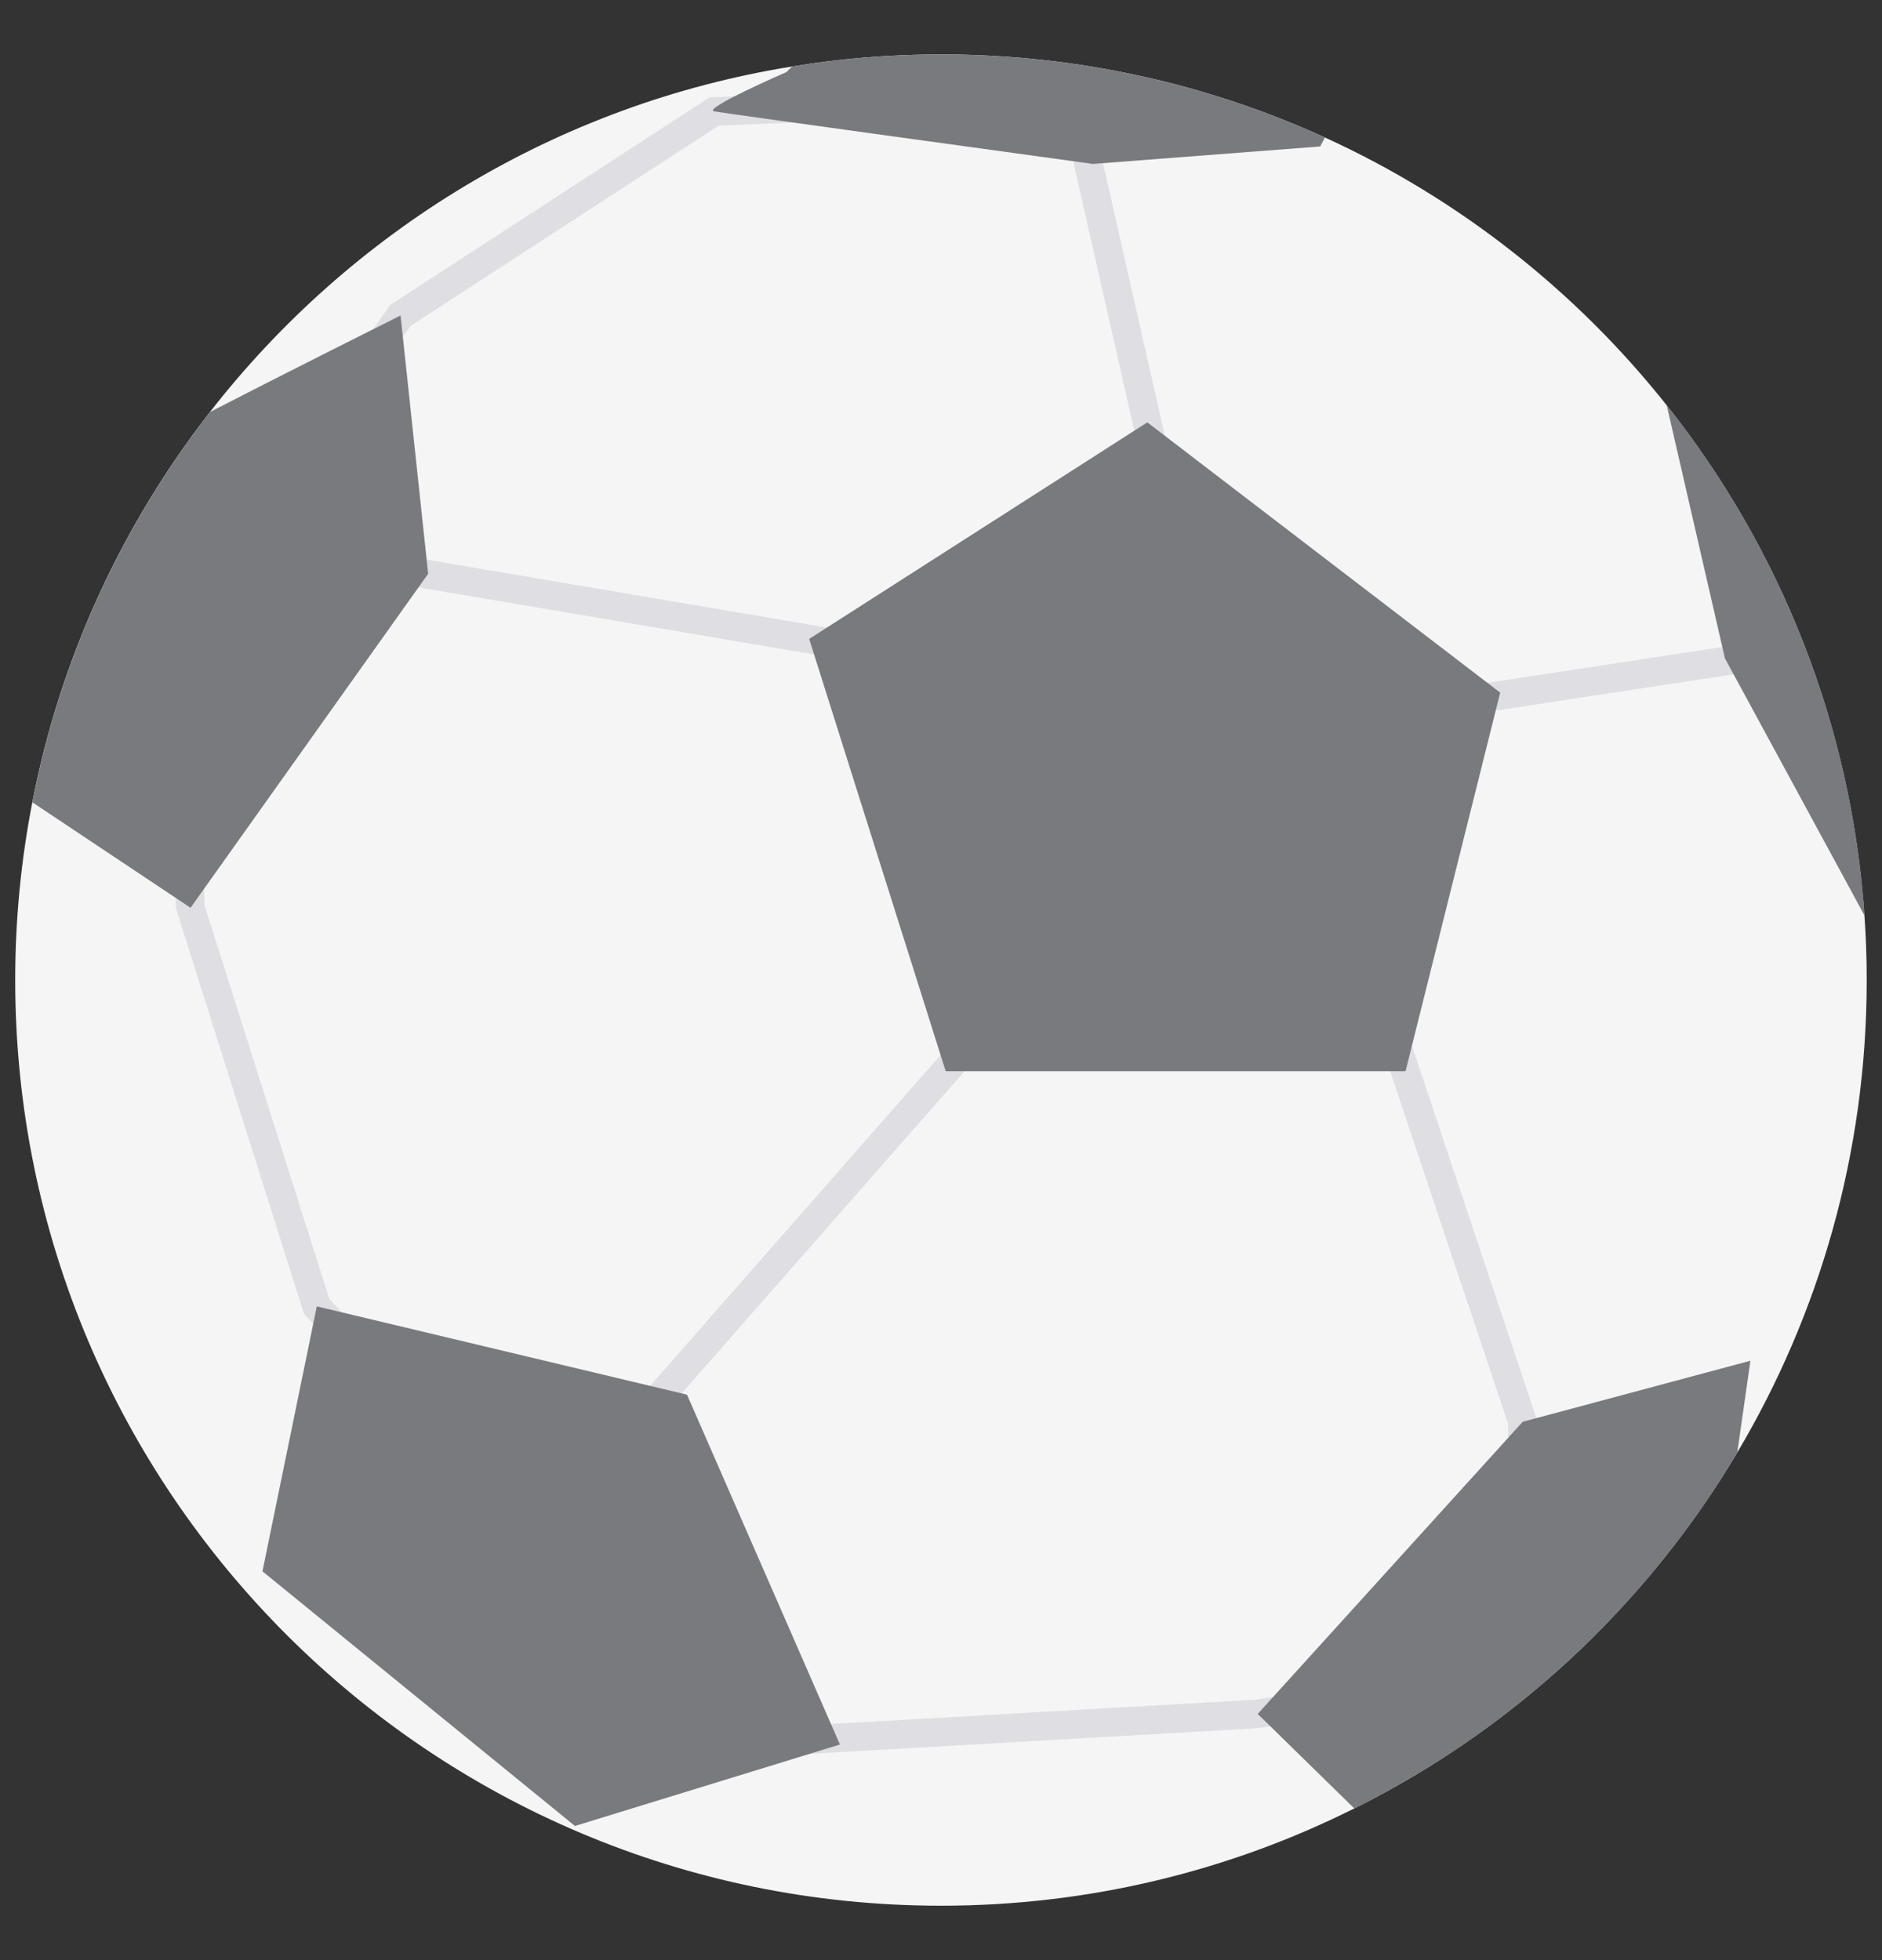
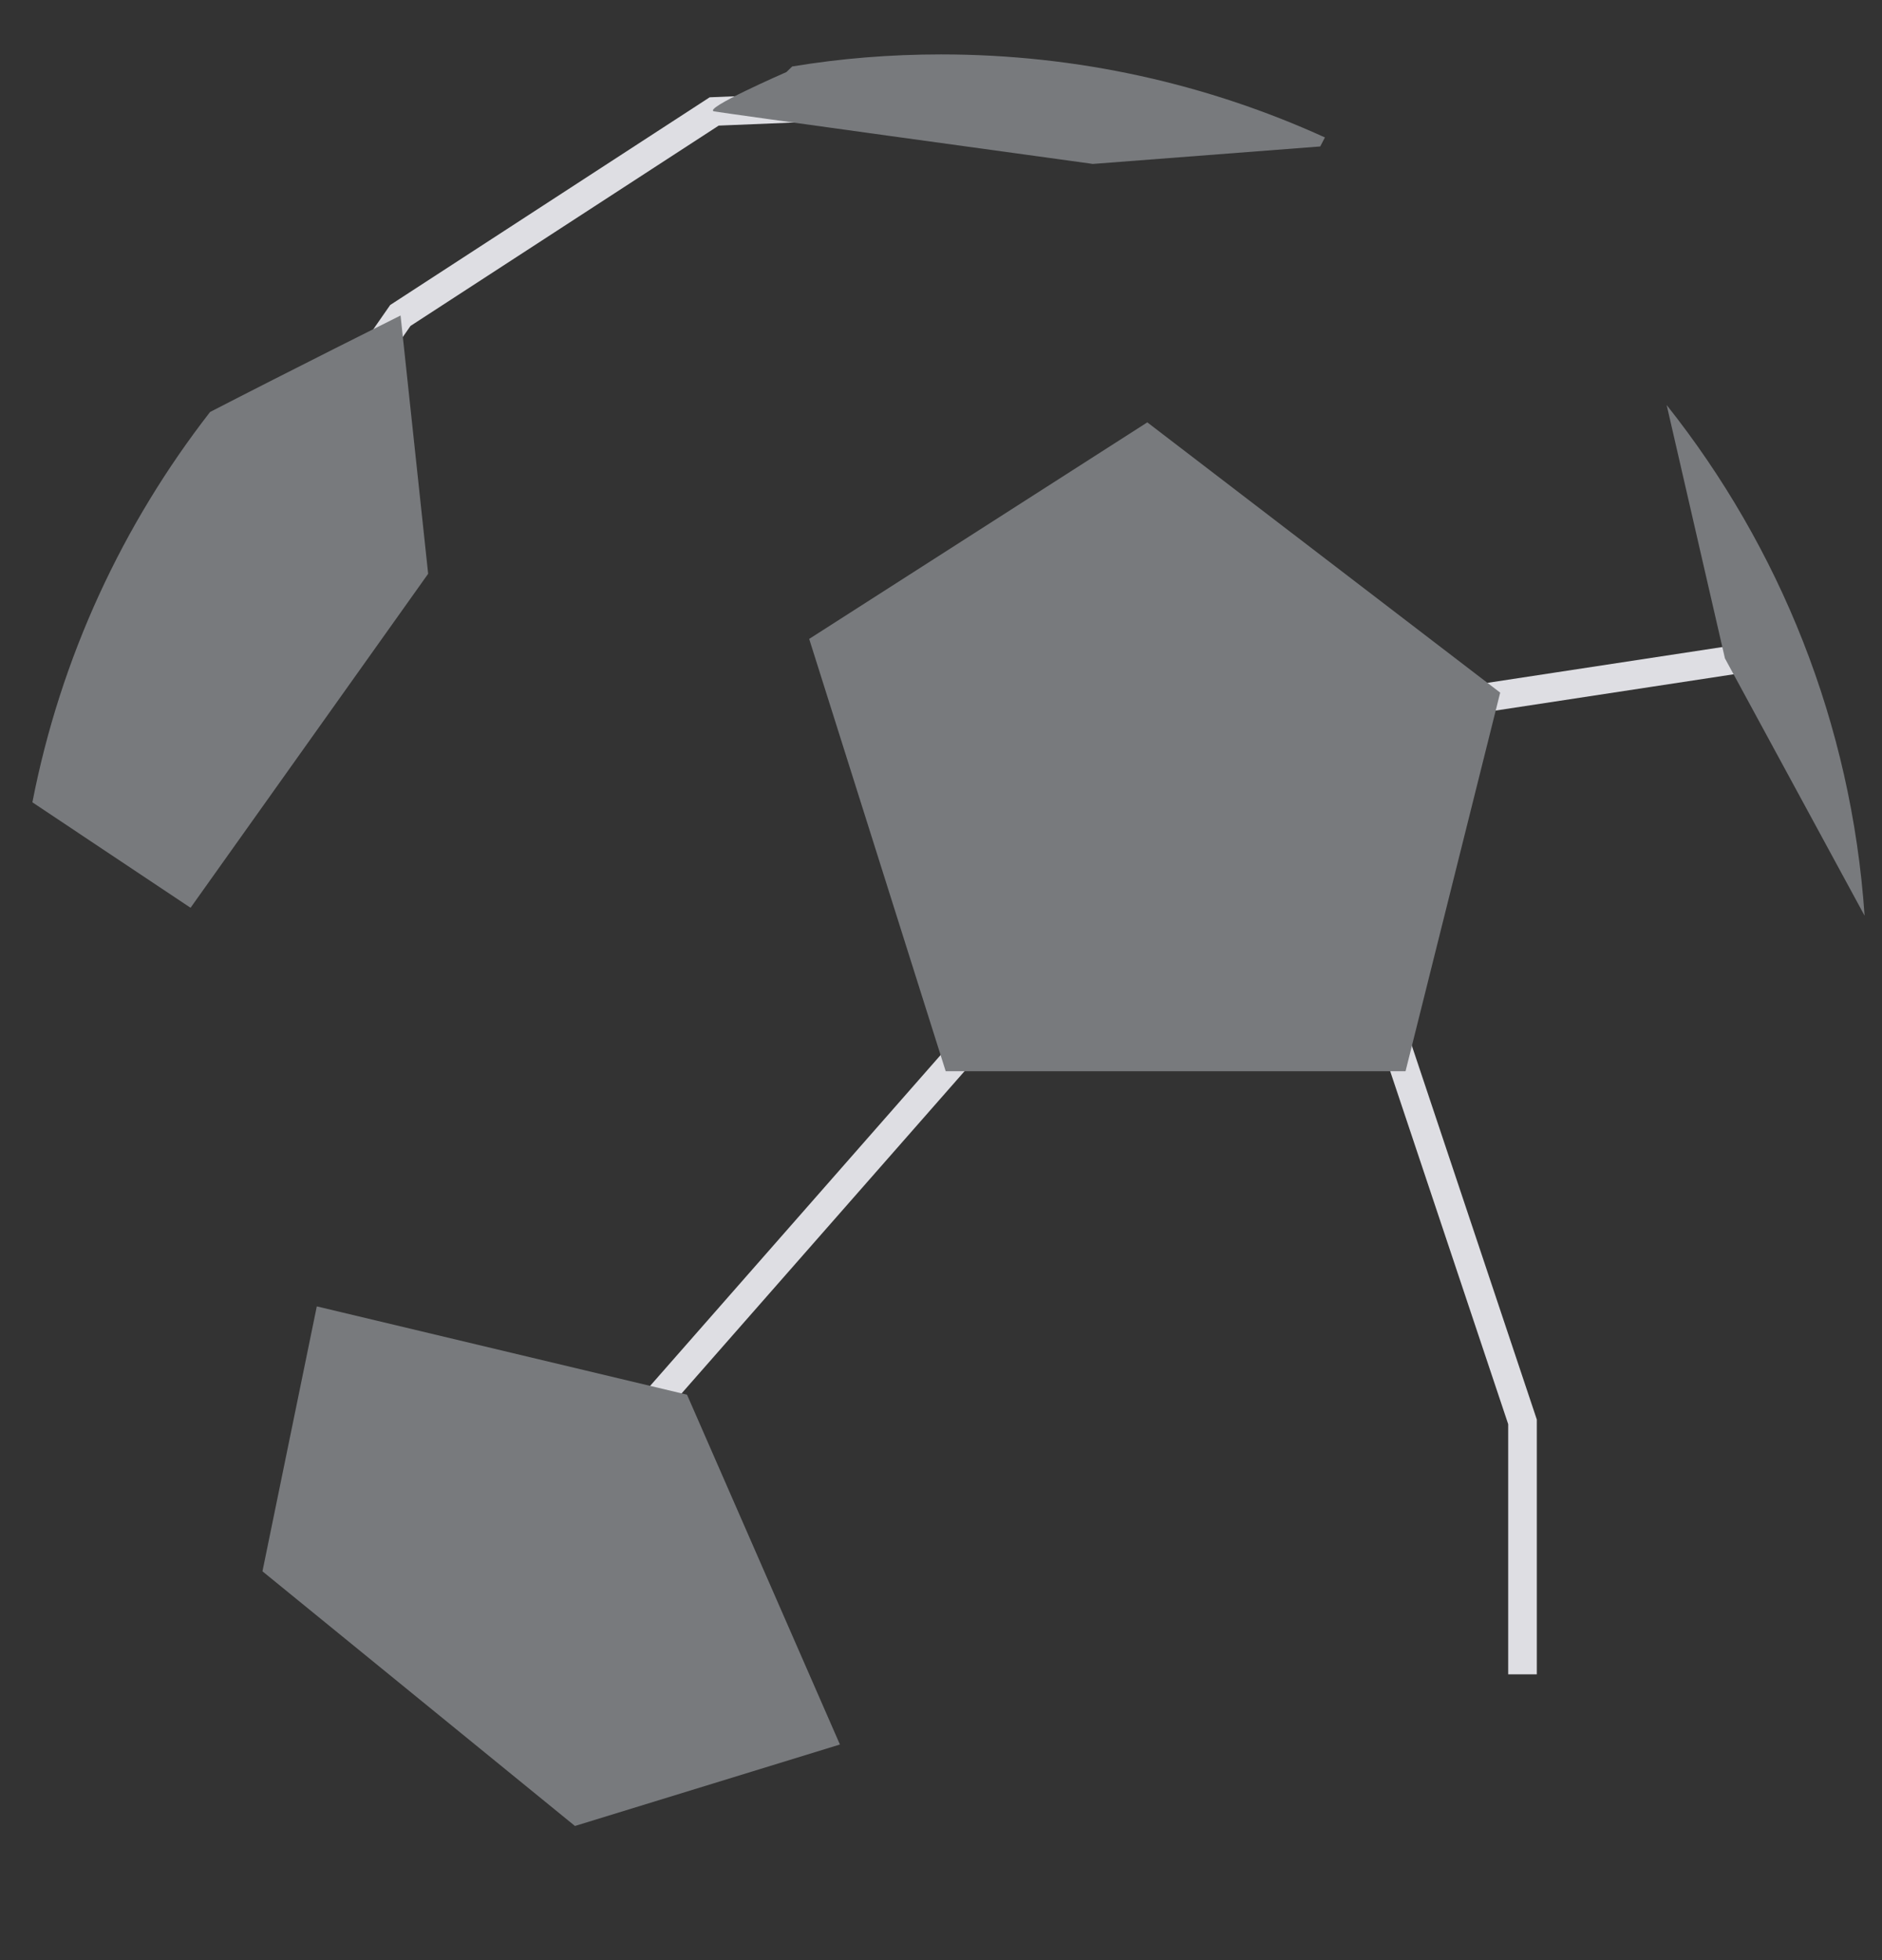
<svg xmlns="http://www.w3.org/2000/svg" width="24" height="25" viewBox="0 0 24 25" fill="none">
  <rect x="0" y="0" width="24" height="25" fill="#333333" stroke="none" />
-   <path d="M23.805 12.5C23.805 14.703 23.201 16.765 22.152 18.53C22.152 18.53 22.152 18.532 22.15 18.532C21.606 19.449 20.94 20.281 20.177 21.017C19.321 21.838 18.343 22.531 17.269 23.066C15.683 23.86 13.893 24.306 12 24.306C5.48 24.306 0.194 19.02 0.194 12.5C0.194 11.724 0.269 10.967 0.412 10.233C0.771 8.382 1.563 6.688 2.677 5.256L2.678 5.254C4.471 2.952 7.096 1.331 10.102 0.848C10.72 0.745 11.354 0.694 12 0.694C13.747 0.694 15.404 1.074 16.895 1.753C18.605 2.534 20.097 3.711 21.252 5.166C22.692 6.979 23.608 9.226 23.776 11.679C23.796 11.951 23.805 12.224 23.805 12.5Z" fill="#F5F5F5" />
-   <path d="M10.701 8.401L5.106 7.452L5.168 7.092L10.715 8.033L14.951 7.639L13.46 1.059L13.816 0.978L15.399 7.963L10.701 8.401Z" fill="#DEDEE3" />
  <path d="M19.598 21.355H19.233V18.164L17.102 11.789L13.254 12.576L8.324 18.191L8.05 17.95L13.06 12.243L17.346 11.367L19.598 18.105V21.355Z" fill="#DEDEE3" />
  <path d="M18.649 8.758L22.184 8.219L22.239 8.58L18.704 9.119L18.649 8.758Z" fill="#DEDEE3" />
-   <path d="M5.774 18.785L3.876 16.756L2.244 11.583L2.178 9.345L2.543 9.334L2.608 11.547L4.199 16.567L6.04 18.536L5.774 18.785Z" fill="#DEDEE3" />
-   <path d="M9.912 22.393L9.886 22.029L16.022 21.678L19.574 21.061L19.636 21.421L16.067 22.04L9.912 22.393Z" fill="#DEDEE3" />
  <path d="M4.41 5.344L4.11 5.135L4.976 3.89L9.05 1.241L11.923 1.123L11.938 1.488L9.165 1.602L5.235 4.157L4.41 5.344Z" fill="#DEDEE3" />
  <path d="M16.896 1.753L16.836 1.868L13.935 2.091C13.935 2.091 13.917 2.089 13.881 2.083C13.362 2.012 9.266 1.448 9.109 1.421C8.941 1.393 10.029 0.919 10.029 0.919L10.102 0.848C10.721 0.745 11.354 0.694 12.001 0.694C13.747 0.694 15.405 1.074 16.896 1.753Z" fill="#787A7D" />
  <path d="M5.46 7.318L2.43 11.578L0.413 10.233C0.773 8.382 1.565 6.688 2.678 5.256L2.68 5.254C3.713 4.721 5.04 4.058 5.106 4.025L5.108 4.024L5.46 7.318Z" fill="#787A7D" />
  <path d="M23.778 11.679L21.997 8.397L21.254 5.166C22.694 6.979 23.61 9.225 23.778 11.679Z" fill="#787A7D" />
-   <path d="M22.322 17.355L22.154 18.53C22.154 18.53 22.154 18.532 22.152 18.532C21.608 19.449 20.942 20.281 20.179 21.016C19.323 21.838 18.344 22.531 17.271 23.066L16.039 21.86L19.418 18.134L22.322 17.355Z" fill="#787A7D" />
  <path d="M3.347 20.041L4.04 16.662L8.761 17.788L10.711 22.25L7.332 23.289L3.347 20.041Z" fill="#787A7D" />
  <path d="M14.631 5.387L10.319 8.149L12.06 13.663H17.924L19.131 8.834L14.631 5.387Z" fill="#787A7D" />
</svg>